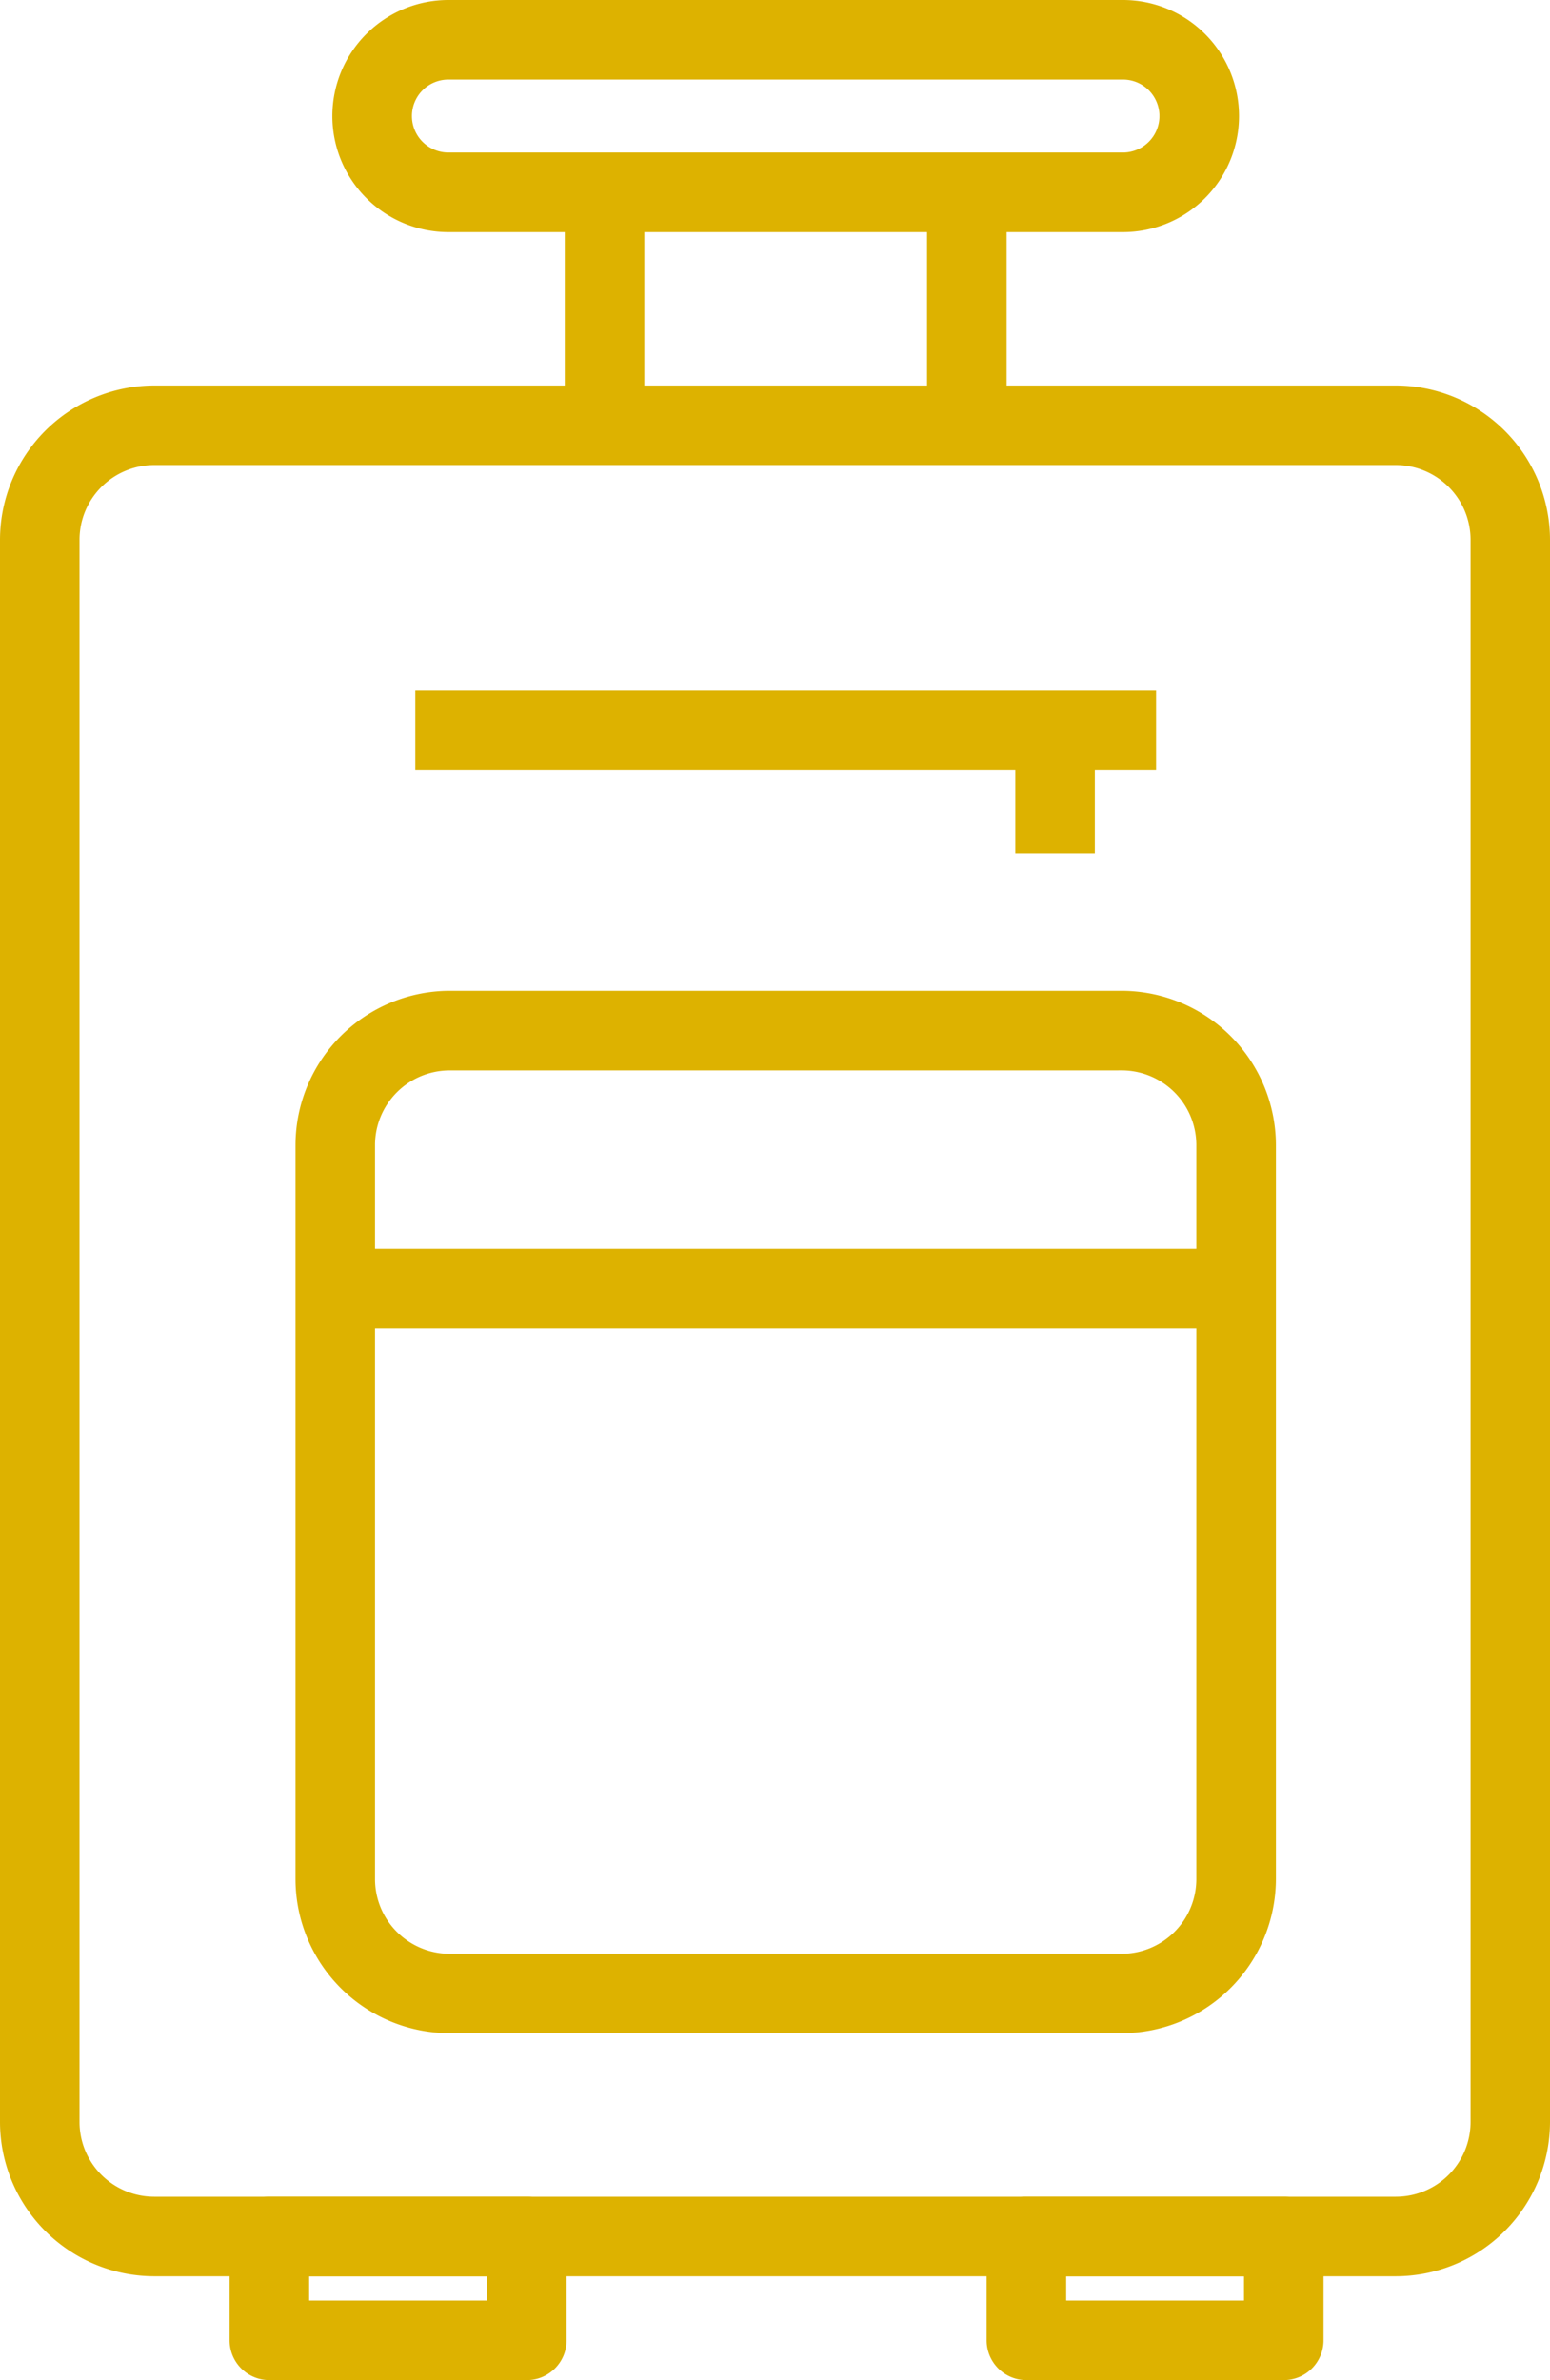
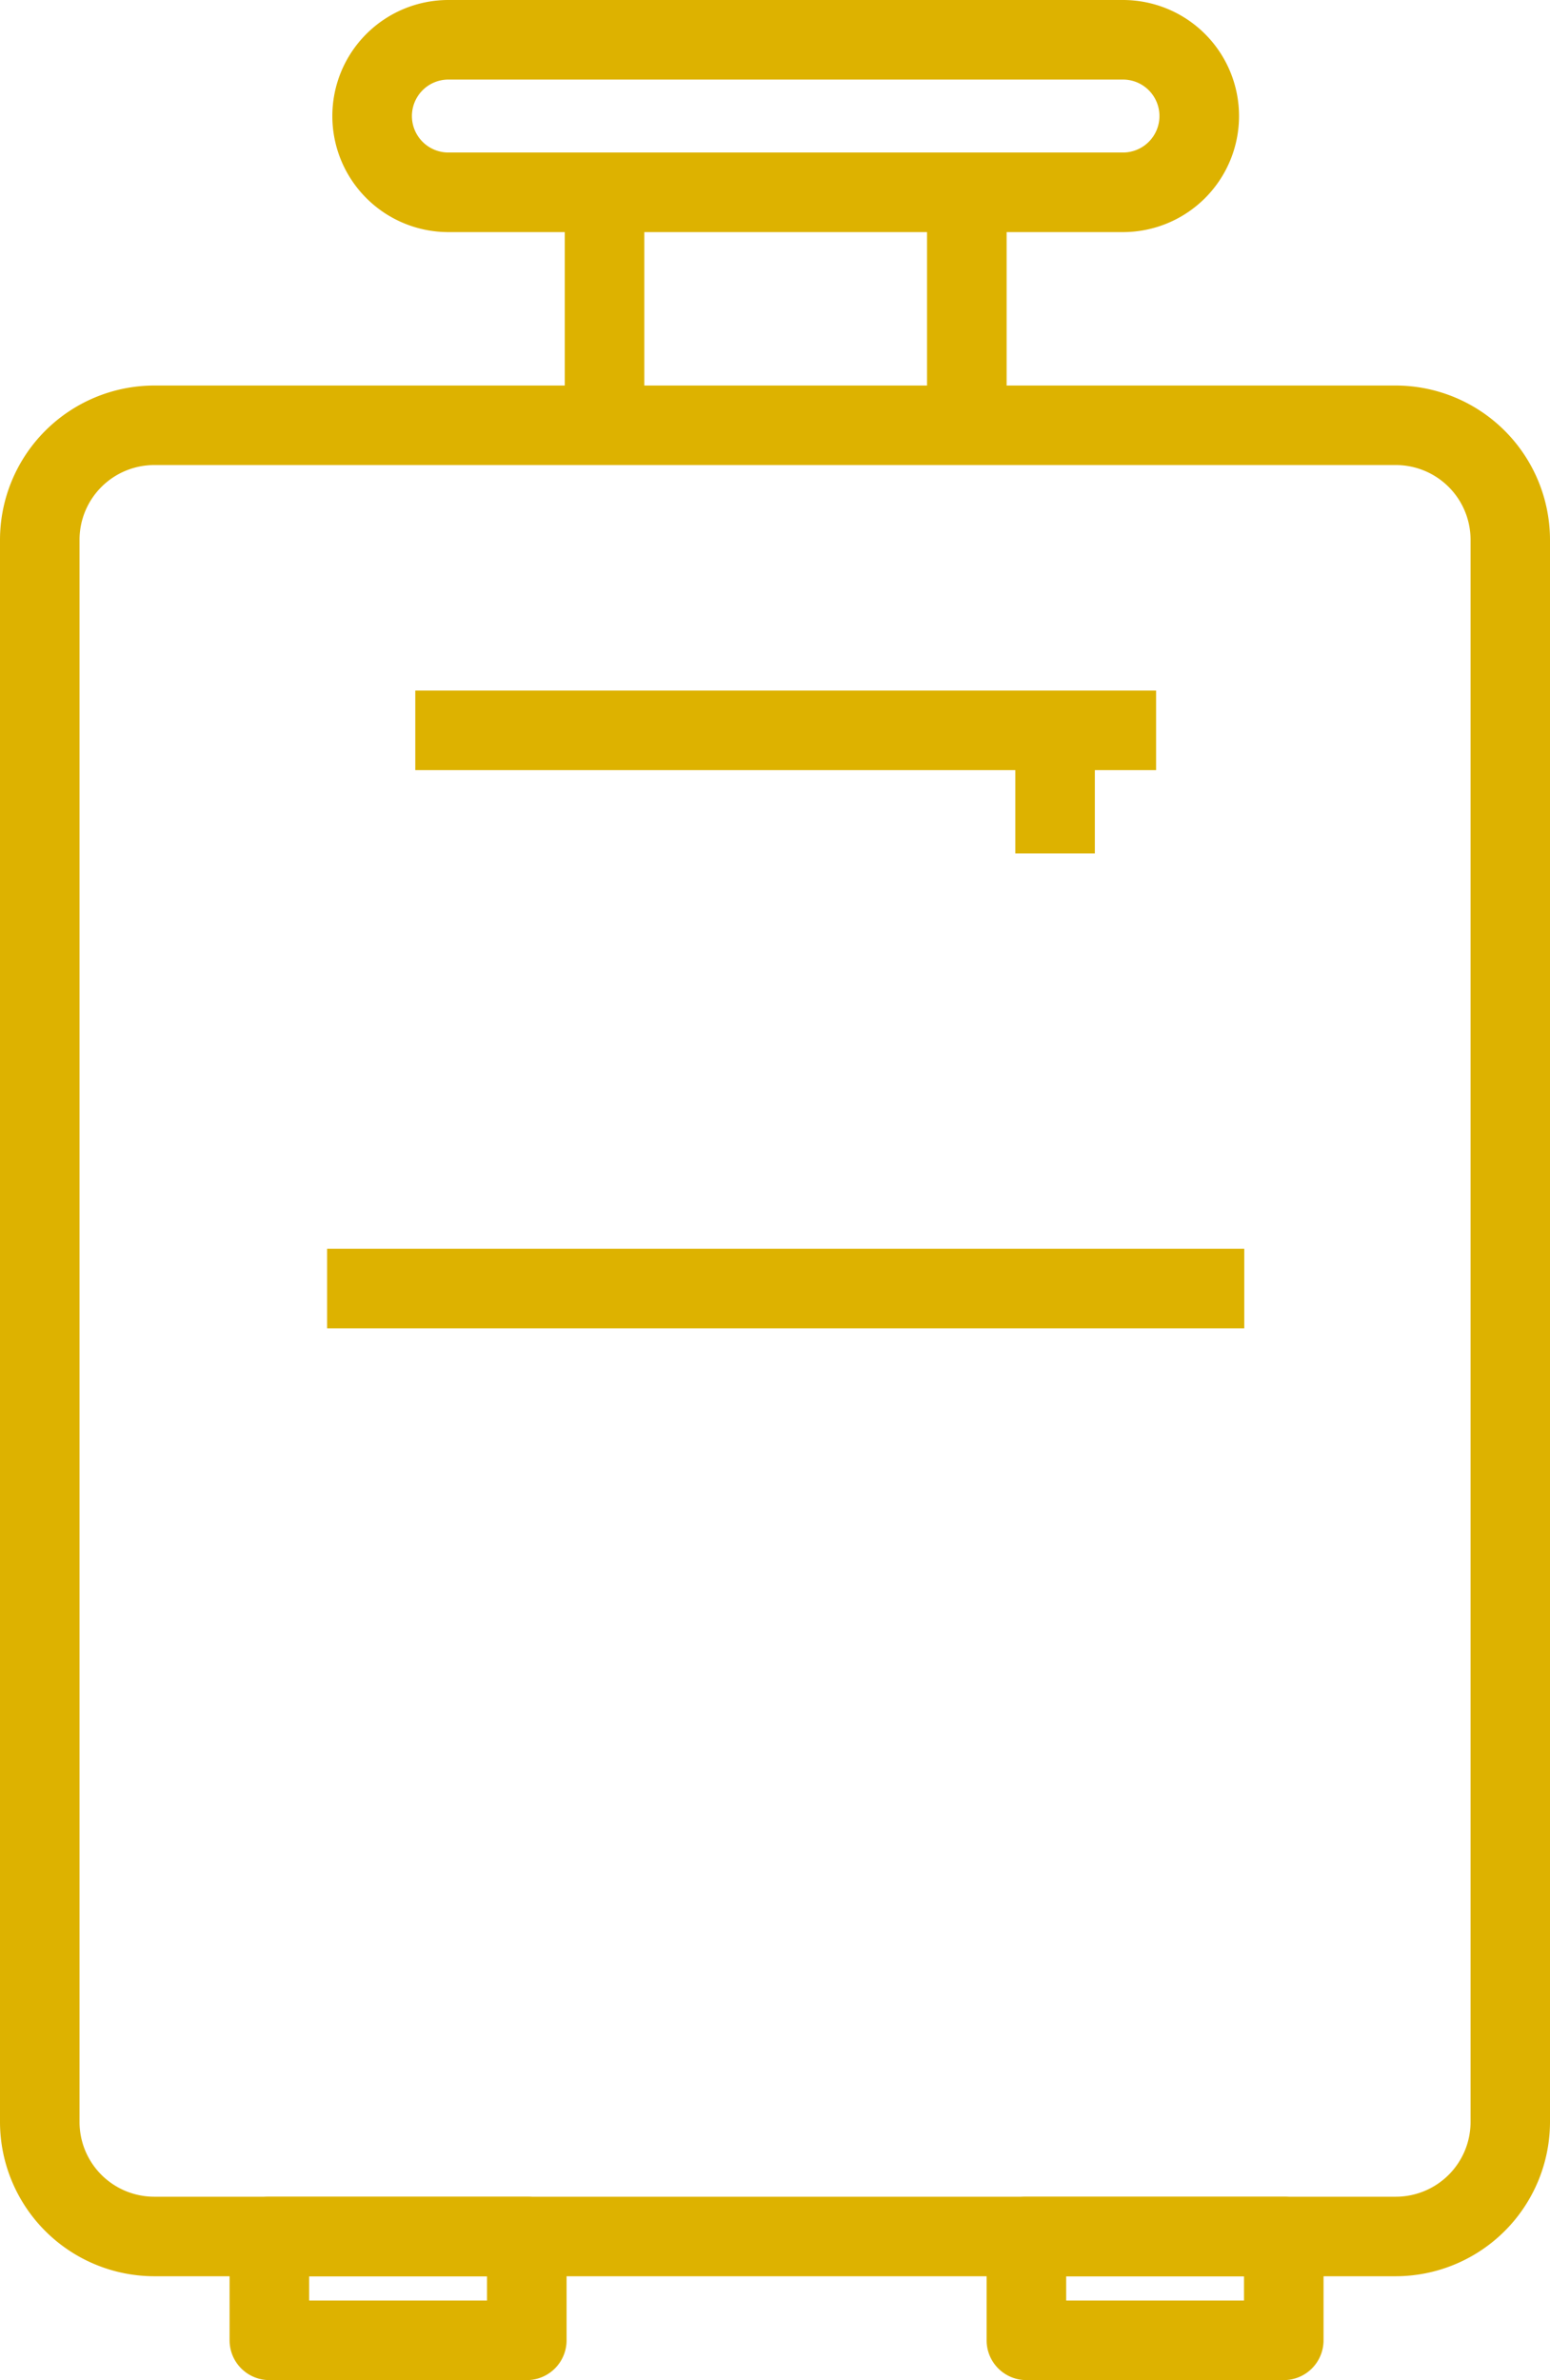
<svg xmlns="http://www.w3.org/2000/svg" width="47.651" height="73.176">
  <g fill="#ddb200" stroke="#ddb200" stroke-width=".5">
    <path data-name="Path 10295" d="M42.911 69.733H4.74a4.5 4.5 0 01-4.49-4.489V16.592a4.5 4.5 0 014.49-4.489h38.171a4.5 4.5 0 014.49 4.489v48.652a4.5 4.5 0 01-4.49 4.489zM4.74 14.048a2.548 2.548 0 00-2.545 2.544v48.652a2.548 2.548 0 002.545 2.544h38.171a2.548 2.548 0 002.548-2.544V16.592a2.548 2.548 0 00-2.545-2.544z" />
-     <path data-name="Path 10296" d="M34.485 62.26H13.823a4.493 4.493 0 01-4.489-4.49V35.203a4.5 4.5 0 014.489-4.49h20.662a4.5 4.5 0 014.49 4.49v22.571a4.5 4.5 0 01-4.49 4.486zm-20.662-29.6a2.546 2.546 0 00-2.544 2.544v22.57a2.546 2.546 0 002.544 2.544h20.662a2.547 2.547 0 002.544-2.544V35.203a2.547 2.547 0 00-2.544-2.544z" />
    <path data-name="Rectangle 8150" d="M10.306 38.644h27.696v1.946H10.306z" />
    <path data-name="Rectangle 8151" d="M13.017 21.481h22.274v1.947H13.017z" />
    <path data-name="Rectangle 8152" d="M31.463 22.455h1.945v3.533h-1.945z" />
    <path data-name="Path 10297" d="M34.523 6.886H13.785a3.318 3.318 0 010-6.636h20.738a3.318 3.318 0 110 6.636zm-20.738-4.69a1.371 1.371 0 000 2.743h20.738a1.371 1.371 0 100-2.743z" />
    <path data-name="Rectangle 8153" d="M17.612 5.913h1.946v7.162h-1.946z" />
    <path data-name="Rectangle 8154" d="M28.75 5.913h1.946v7.162H28.75z" />
    <path data-name="Path 10298" d="M16.194 72.926H8.281a.973.973 0 01-.973-.973v-3.192a.973.973 0 01.973-.973h7.913a.973.973 0 01.974.973v3.192a.973.973 0 01-.974.973zm-6.94-1.946h5.968v-1.247H9.254z" />
    <path data-name="Path 10299" d="M39.467 72.926h-7.913a.973.973 0 01-.973-.973v-3.192a.973.973 0 01.973-.973h7.913a.972.972 0 01.972.973v3.192a.972.972 0 01-.972.973zm-6.94-1.946h5.967v-1.247h-5.967z" />
  </g>
</svg>